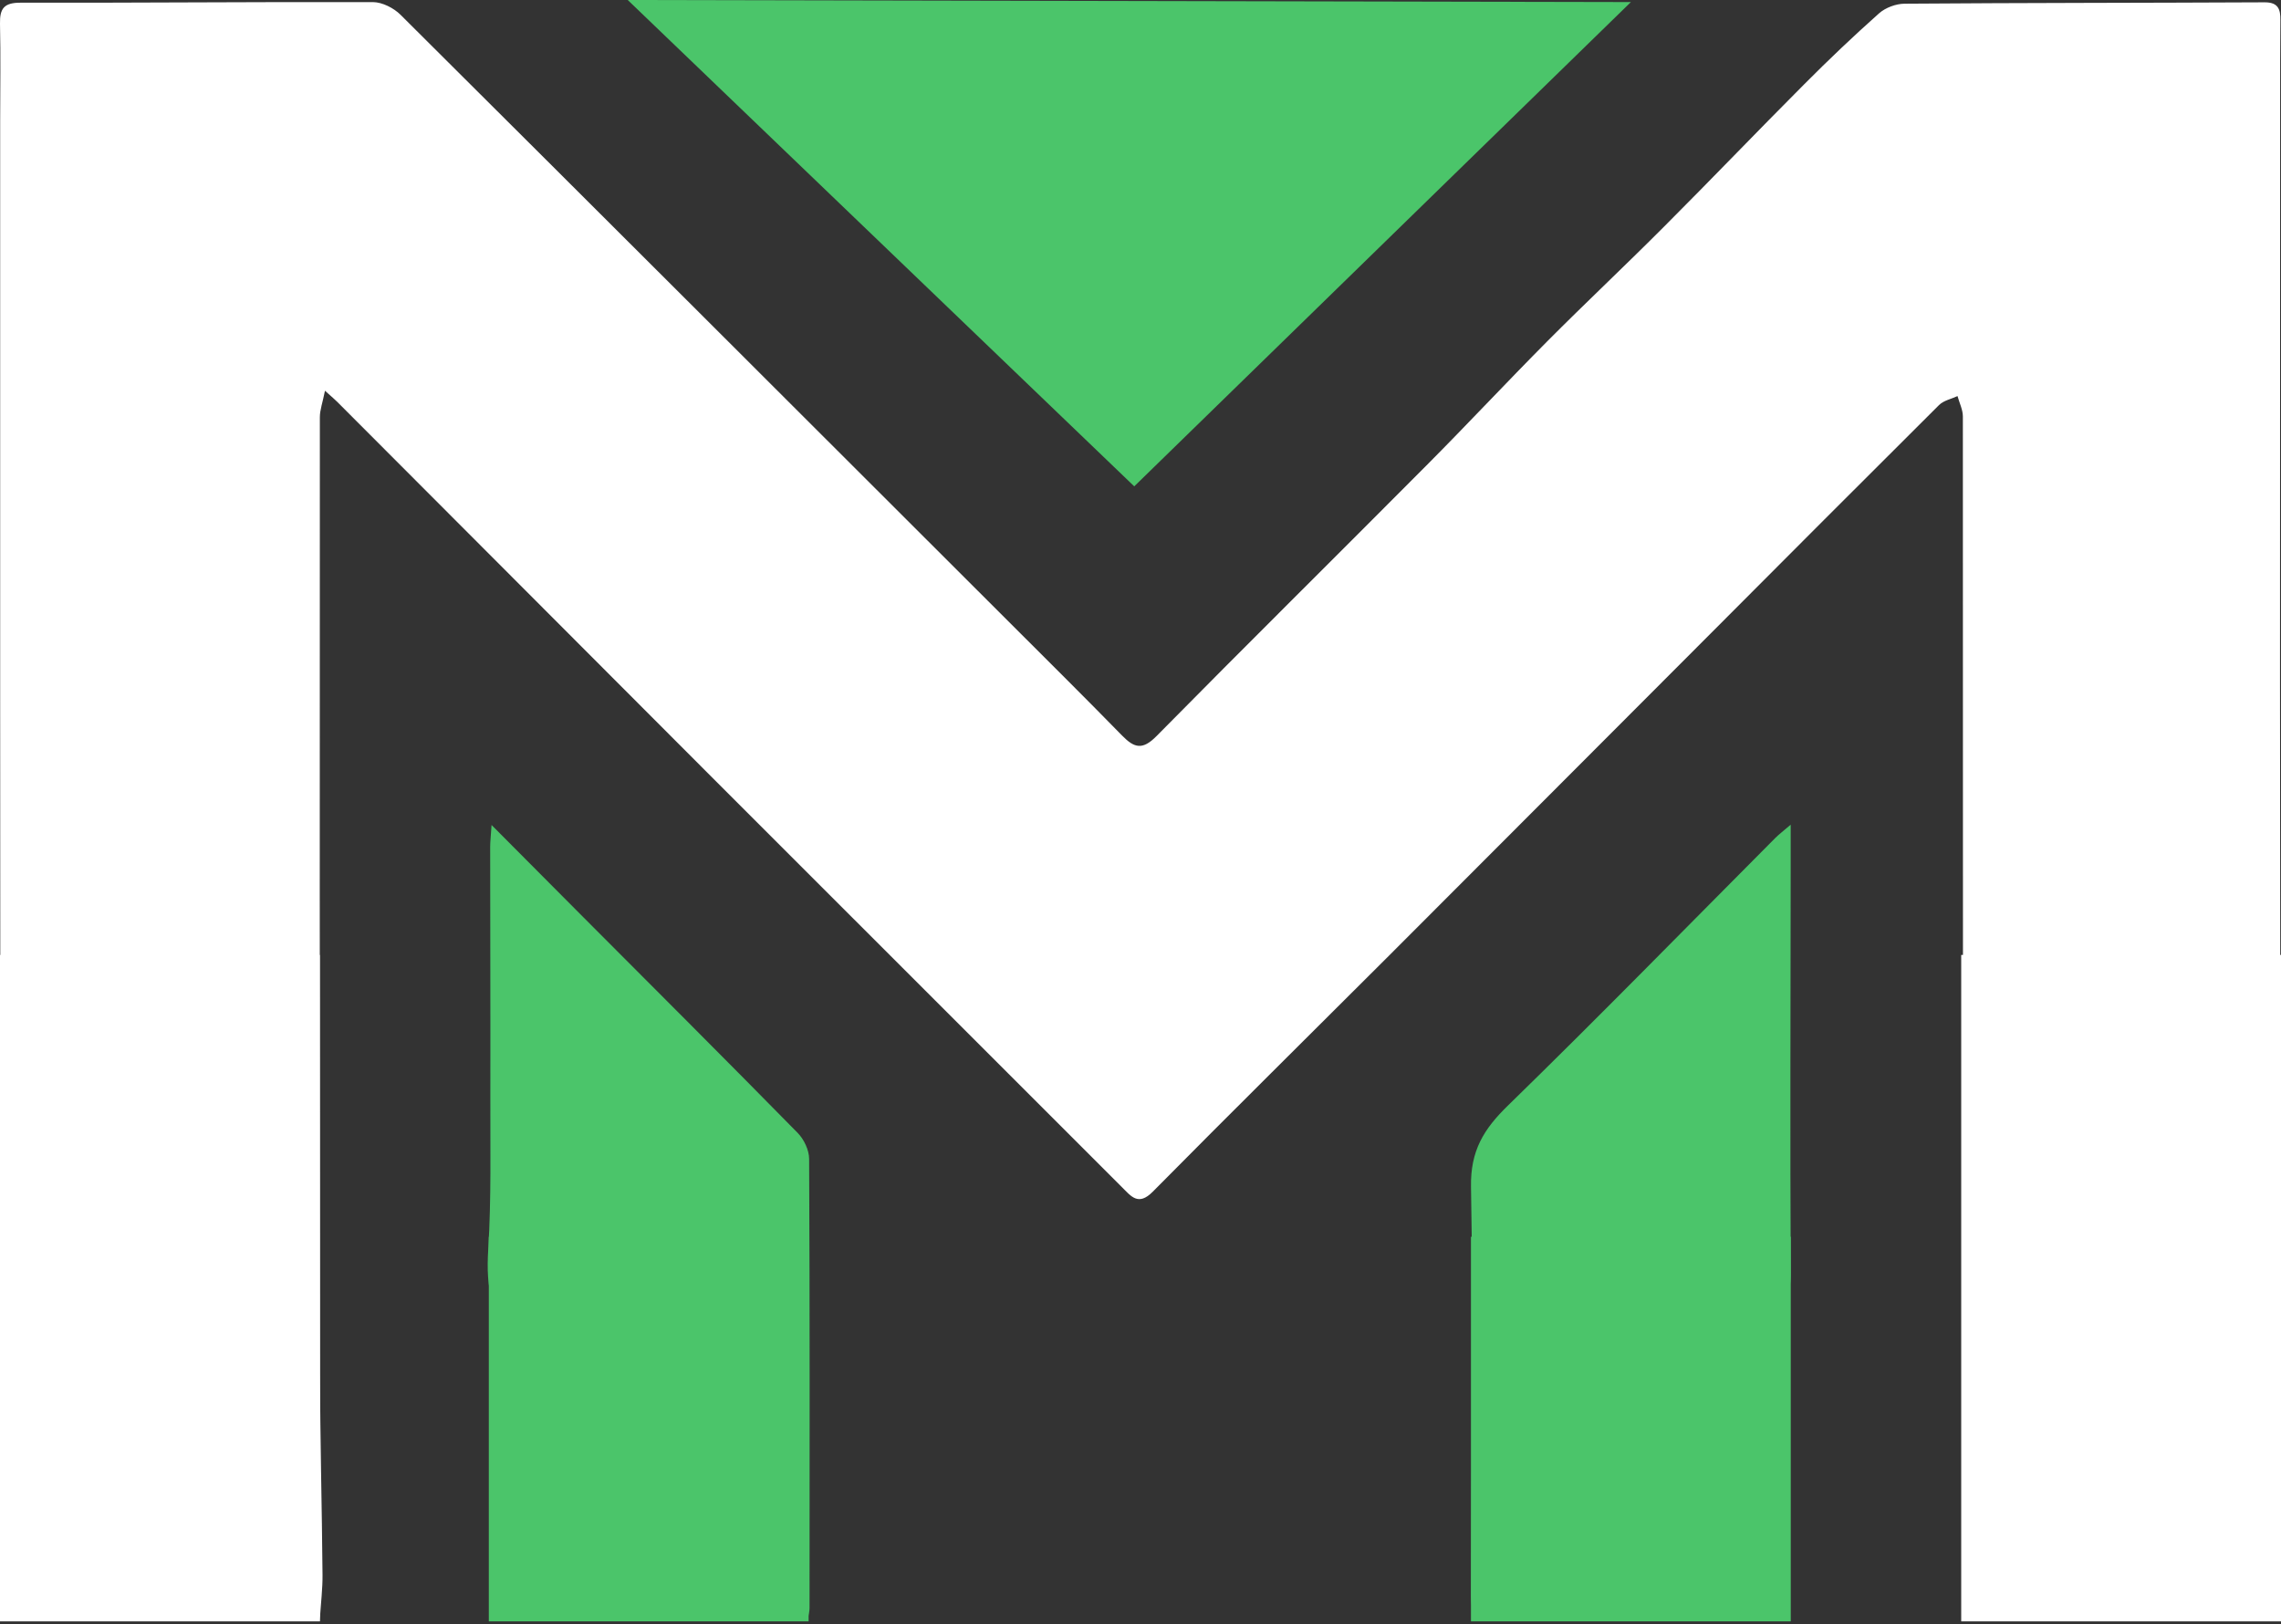
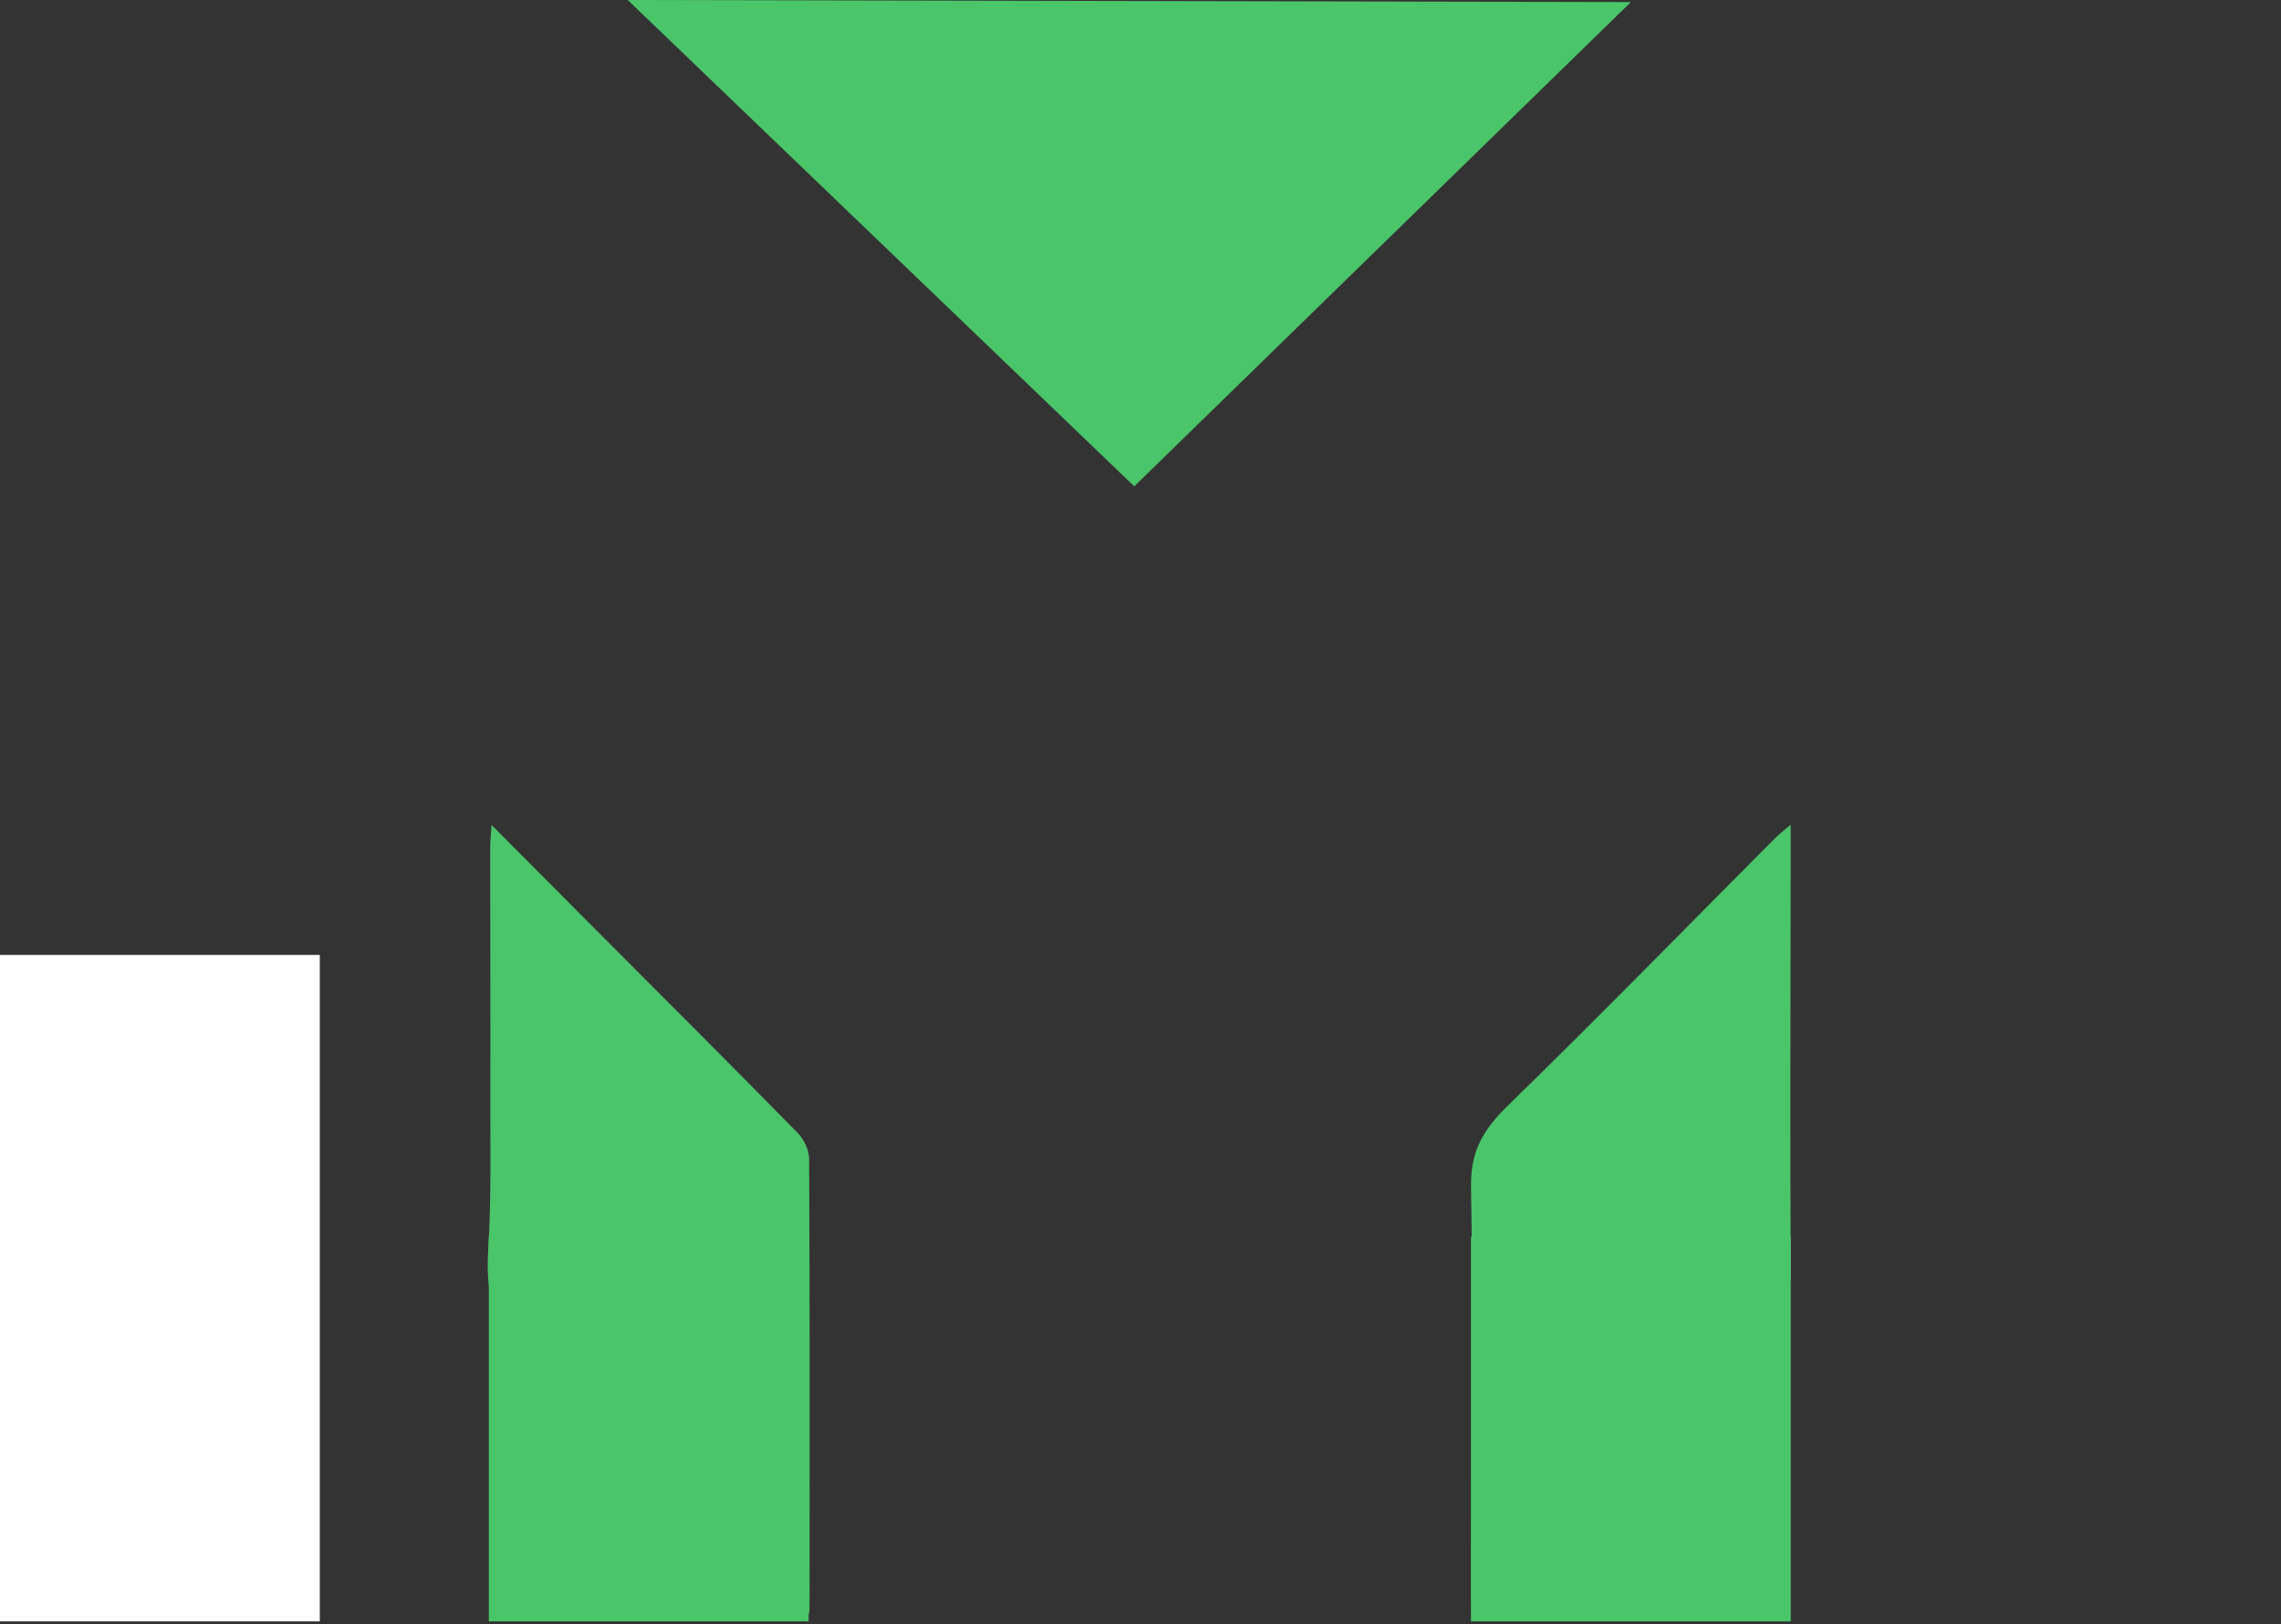
<svg xmlns="http://www.w3.org/2000/svg" width="66" height="47" viewBox="0 0 66 47" fill="none">
  <rect x="0" y="0" width="66" height="47" fill="#333333" stroke="none" />
  <path d="M51.815 36.821C51.82 37.457 51.633 37.889 51.166 38.342C49.028 40.425 46.948 42.565 44.836 44.671C44.135 45.37 43.401 46.032 42.615 46.773C42.598 46.56 42.566 46.367 42.566 46.172C42.573 42.229 42.636 38.285 42.563 34.344C42.544 33.293 42.934 32.669 43.633 31.989C46.246 29.442 48.796 26.831 51.37 24.245C51.475 24.14 51.595 24.051 51.813 23.863V25.285C51.81 29.129 51.794 32.977 51.815 36.822V36.821Z" fill="#4BC56A" />
  <path d="M23.424 46.536C23.424 46.626 23.396 46.715 23.363 46.893C22.856 46.398 22.401 45.962 21.953 45.516C19.811 43.381 17.674 41.244 15.535 39.109C15.436 39.013 15.349 38.898 15.232 38.833C14.179 38.218 14.059 37.266 14.127 36.153C14.218 34.675 14.183 33.19 14.188 31.705C14.193 29.306 14.183 26.906 14.183 24.504C14.183 24.354 14.202 24.206 14.223 23.872C15.192 24.846 16.041 25.697 16.89 26.552C18.957 28.625 21.029 30.692 23.079 32.78C23.262 32.965 23.412 33.28 23.412 33.535C23.433 37.868 23.426 42.201 23.424 46.536L23.424 46.536Z" fill="#4BC56A" />
-   <path d="M65.998 36.31C66.003 37.331 65.735 38.034 65.003 38.743C62.346 41.324 59.753 43.974 57.133 46.595C57.057 46.67 56.954 46.719 56.797 46.825V45.842C56.797 34.579 56.8 23.314 56.795 12.052C56.795 11.855 56.694 11.658 56.64 11.461C56.462 11.545 56.239 11.587 56.105 11.721C53.893 13.922 51.69 16.131 49.487 18.341C46.386 21.445 43.289 24.553 40.186 27.657C37.91 29.932 35.621 32.191 33.357 34.481C32.934 34.91 32.726 34.612 32.463 34.352C28.517 30.408 24.571 26.465 20.628 22.519C17.004 18.89 13.382 15.259 9.757 11.627C9.691 11.561 9.619 11.501 9.403 11.306C9.335 11.651 9.255 11.862 9.255 12.07C9.25 21.285 9.25 30.497 9.26 39.712C9.262 41.662 9.316 43.611 9.332 45.56C9.337 45.962 9.286 46.363 9.25 46.917C8.978 46.722 8.814 46.638 8.69 46.511C5.91 43.717 3.128 40.925 0.376 38.105C0.141 37.864 0.019 37.411 0.019 37.054C0 25.869 0.005 14.683 0.005 3.498C0.005 2.56 0.022 1.624 0 0.685C-0.009 0.244 0.118 0.075 0.601 0.078C3.998 0.085 7.395 0.052 10.792 0.061C11.062 0.063 11.393 0.232 11.589 0.427C17.442 6.252 23.281 12.091 29.123 17.925C30.242 19.044 31.365 20.156 32.47 21.287C32.822 21.646 33.059 21.711 33.465 21.298C36.053 18.673 38.675 16.083 41.272 13.47C42.452 12.285 43.592 11.061 44.77 9.876C45.882 8.757 47.034 7.678 48.146 6.561C49.511 5.196 50.846 3.8 52.209 2.434C52.908 1.731 53.628 1.046 54.37 0.386C54.555 0.222 54.858 0.109 55.106 0.107C58.581 0.081 62.057 0.084 65.532 0.067C65.919 0.067 65.987 0.269 65.982 0.583C65.975 1.404 65.975 2.223 65.975 3.044C65.973 14.131 65.959 25.22 65.999 36.309L65.998 36.31Z" fill="white" />
  <path d="M9.253 27.632H0L0 46.916H9.253V27.632Z" fill="white" />
-   <path d="M66 27.632H56.747V46.916H66V27.632Z" fill="white" />
  <path d="M23.397 35.787H14.144V46.916H23.397V35.787Z" fill="#4BC56A" />
  <path d="M51.815 35.787H42.562V46.916H51.815V35.787Z" fill="#4BC56A" />
  <path d="M32.819 14.073C27.933 9.382 23.048 4.691 18.163 -0C27.838 0.02 37.514 0.04 47.189 0.06C42.399 4.731 37.609 9.402 32.819 14.073V14.073Z" fill="#4BC56A" />
</svg>